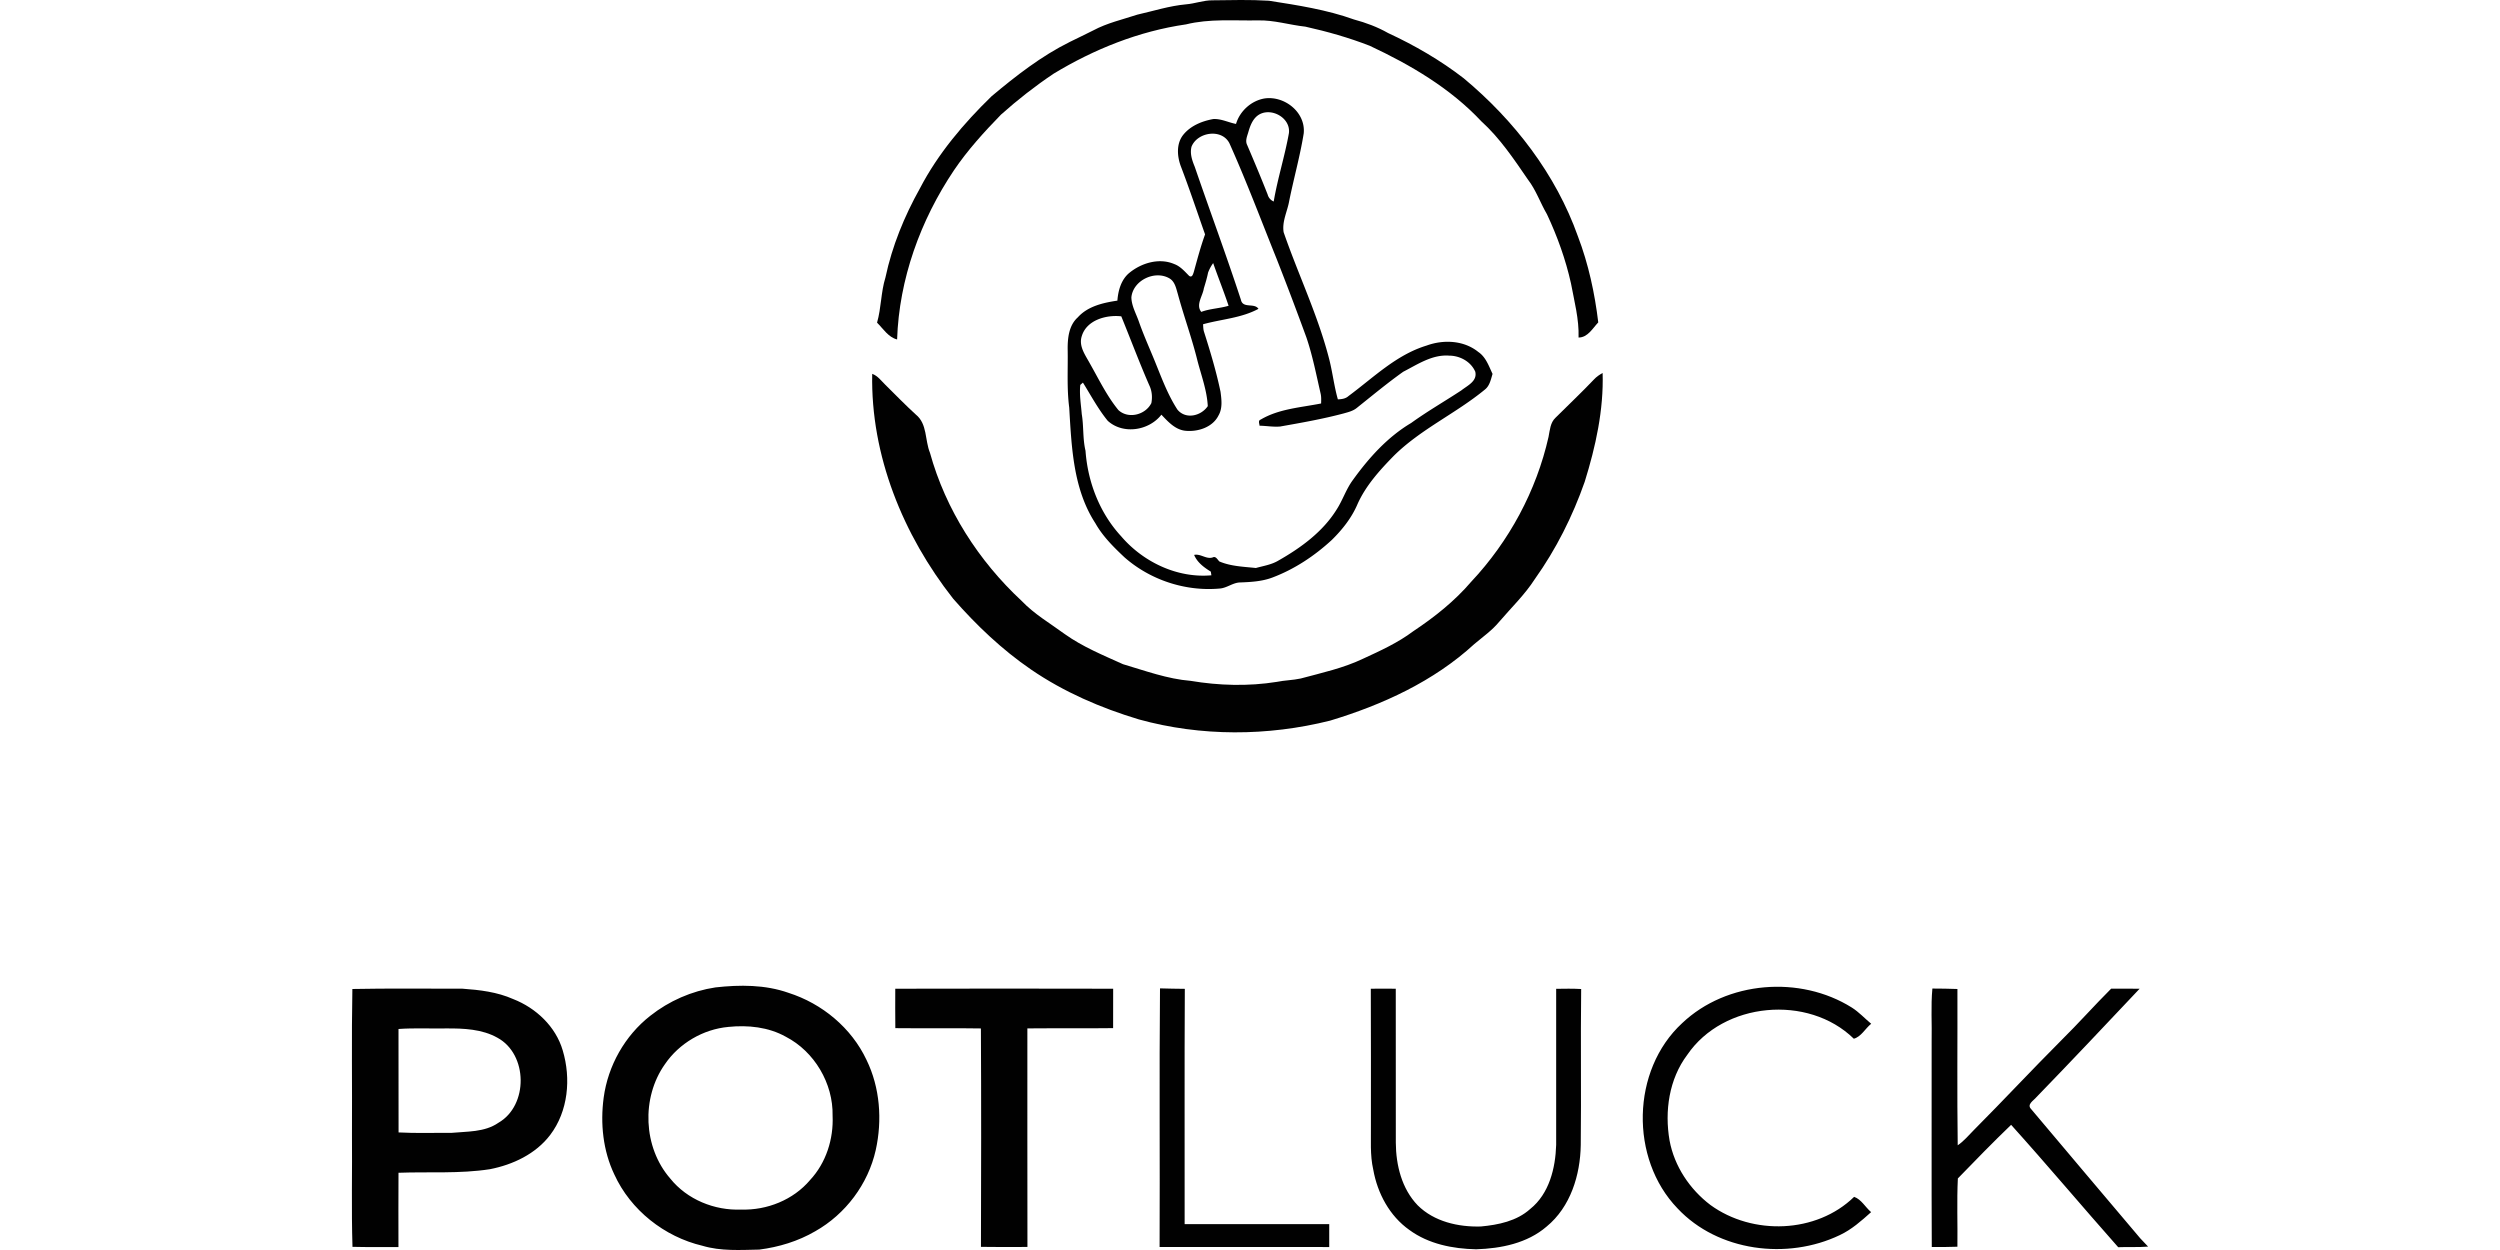
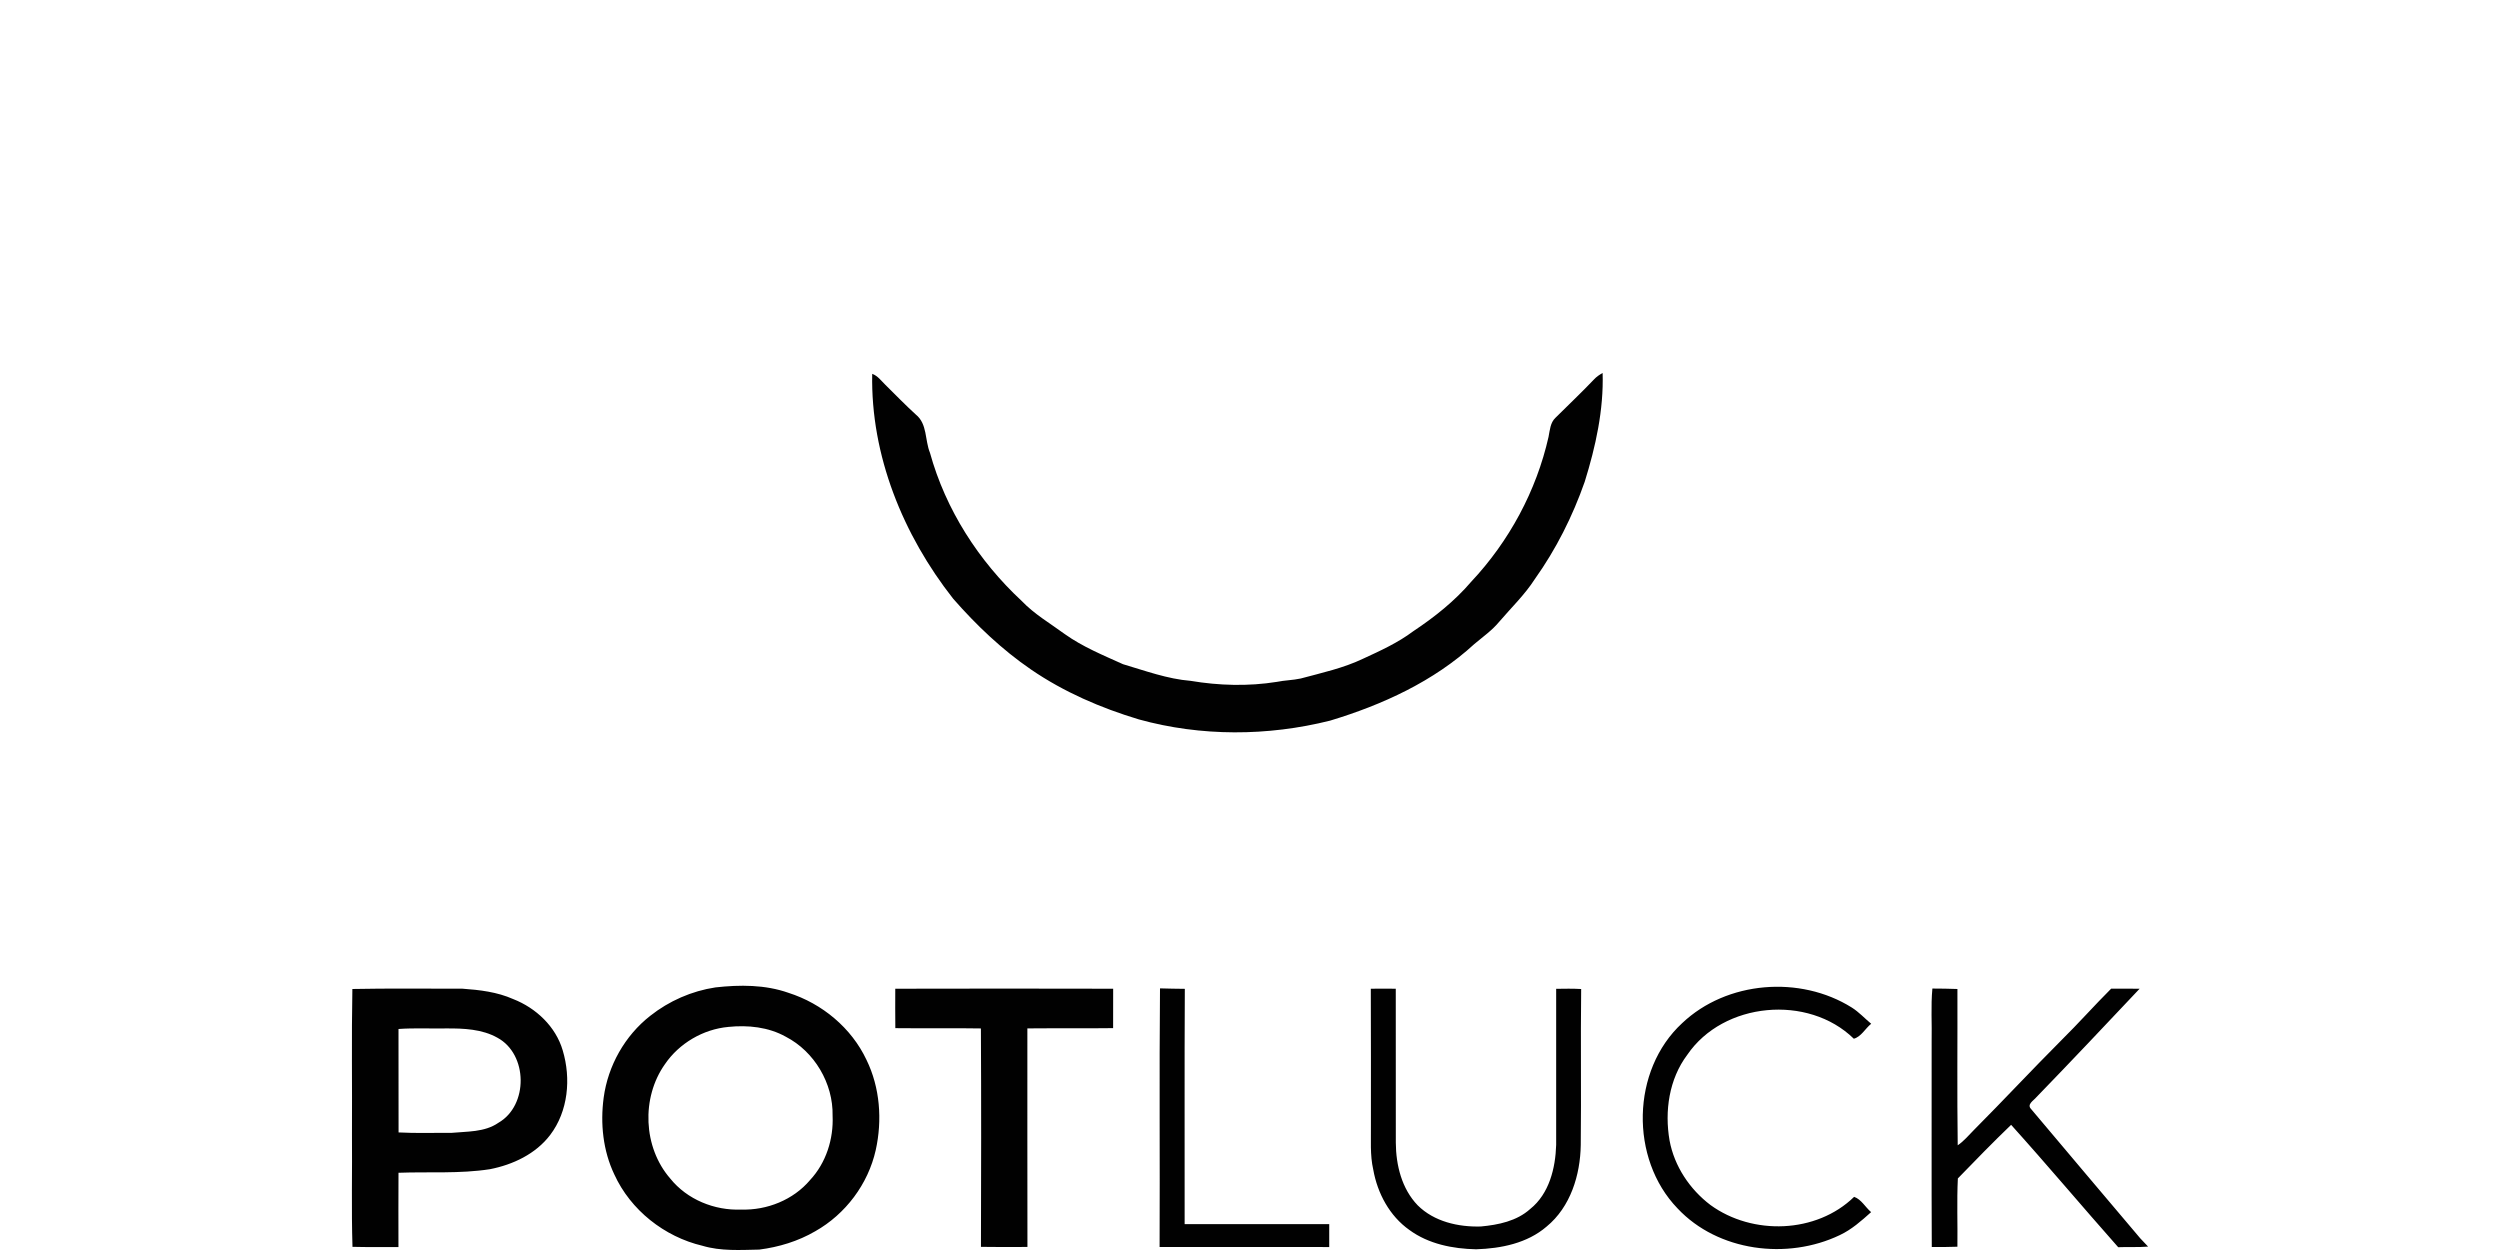
<svg xmlns="http://www.w3.org/2000/svg" viewBox="-156.56 0 1112.24 556.12">
  <defs>
    <style>.cls-1{fill:#010101;stroke-width:0}</style>
  </defs>
-   <path d="M382.84.14c8.39-.1 16.79-.34 25.16.19 12.78 2 25.67 3.97 37.89 8.36 5.25 1.41 10.35 3.31 15.09 6 11.89 5.51 23.32 12.13 33.69 20.16 22.43 18.69 40.96 42.65 50.79 70.33 4.68 12.26 7.48 25.26 9.04 38.25-2.49 2.64-4.71 6.75-8.76 6.74.26-8.2-1.9-16.12-3.38-24.11-2.36-10.61-6.06-20.89-10.67-30.72-2.99-5.08-4.87-10.78-8.49-15.47-6.26-9.13-12.48-18.44-20.74-25.92-13.82-14.74-31.47-25.08-49.62-33.58-9.3-3.62-18.92-6.34-28.64-8.51-7.08-.75-13.96-2.98-21.13-2.78-10.66.18-21.51-.82-31.97 1.77-20.91 3.01-40.9 11.03-58.93 21.95-8.2 5.5-16.01 11.6-23.37 18.18-7.55 7.76-14.88 15.81-20.95 24.79-14.92 22.23-24.41 48.42-25.29 75.26-3.93-1-6.19-4.78-8.92-7.48 1.9-6.6 1.69-13.56 3.74-20.12 2.95-13.94 8.42-27.26 15.36-39.67 8.04-15.42 19.42-28.84 31.83-40.91 10.84-9.09 22.13-17.9 34.86-24.21 3.44-1.75 6.97-3.32 10.4-5.11 6.16-3.3 13.04-4.85 19.64-7.02 7.2-1.63 14.28-3.91 21.65-4.58 3.95-.32 7.73-1.81 11.72-1.79Z" class="cls-1" />
-   <path d="M393.34 55.14c1.7-5.74 6.81-10.36 12.72-11.34 8.87-1.28 18.34 6.19 17.4 15.55-1.63 10.1-4.42 19.98-6.45 30.01-.8 4.65-3.28 9.17-2.48 13.97 6.57 19.03 15.45 37.32 20.38 56.91 1.43 5.77 2.11 11.71 3.74 17.43 1.67-.05 3.41-.27 4.71-1.45 11.06-8.17 21.24-18.35 34.71-22.46 7.54-2.77 16.64-2.38 23.06 2.83 3.37 2.27 4.68 6.26 6.34 9.76-.75 2.46-1.26 5.26-3.39 6.95-12.9 10.64-28.55 17.63-40.51 29.46-6.28 6.42-12.47 13.24-16.18 21.52-2.57 6.06-6.73 11.31-11.39 15.9-7.68 7.09-16.54 12.99-26.34 16.71-4.62 1.78-9.62 2.06-14.51 2.24-3.21.08-5.81 2.44-8.98 2.7-15.26 1.39-30.94-3.75-42.44-13.87-4.86-4.57-9.66-9.32-12.97-15.18-9.89-15.2-10.59-33.94-11.63-51.46-1.12-8.62-.52-17.32-.69-25.98-.03-5 .55-10.59 4.5-14.14 4.45-4.97 11.29-6.51 17.62-7.45.35-4.6 1.73-9.51 5.49-12.49 5.41-4.34 13.2-6.63 19.81-3.78 2.73 1 4.64 3.27 6.63 5.27 1.34.92 1.74-.81 2.07-1.77 1.55-5.6 3.03-11.23 5.01-16.7-3.54-10.02-6.89-20.1-10.68-30.03-1.76-4.55-2.24-10.32 1.02-14.33 3.26-4.01 8.31-6.04 13.26-6.95 3.52-.23 6.77 1.53 10.17 2.17m10.33-4.2c-2.75 1.62-3.95 4.73-4.8 7.65-.52 1.9-1.55 3.96-.58 5.9 3.13 7.32 6.22 14.67 9.13 22.08a4.63 4.63 0 0 0 2.69 3.08c1.73-10.24 4.94-20.18 6.76-30.4.86-6.71-7.63-11.5-13.2-8.31m-30.13 14.34c-.79 3.05.28 6.11 1.43 8.91 6.77 19.75 14.05 39.33 20.54 59.17.86 4.06 5.94 1.24 7.81 4.04-7.63 4.13-16.42 4.58-24.64 6.86.08 1.1.06 2.23.4 3.3 2.81 8.82 5.48 17.71 7.37 26.78.45 3.46.95 7.33-.9 10.49-2.56 5.21-9.03 7.32-14.49 6.84-4.64-.35-7.93-4.02-10.92-7.18-5.5 7.12-17.04 8.95-23.87 2.73-4.28-5.24-7.47-11.27-11.04-17l-1.17 1.02c-.47 4.33.31 8.69.65 13.01.91 5.4.38 10.94 1.67 16.29.99 13.93 6.3 27.7 15.83 38.02 9.79 11.47 24.96 18.74 40.17 17.39-.06-.4-.19-1.22-.25-1.63-3.01-1.85-6.03-4.07-7.43-7.44 2.91-.65 5.46 2.08 8.28 1.11 1.36-.71 2.15 1.04 2.95 1.8 5.15 2.18 10.77 2.33 16.25 2.91 3.4-.94 6.99-1.47 10.06-3.33 10-5.69 19.69-12.75 25.85-22.66 2.73-4.21 4.23-9.1 7.23-13.14 7.1-9.85 15.4-19.12 25.93-25.38 7.21-5.2 14.92-9.63 22.34-14.51 2.71-2.15 7.19-4.08 6.19-8.32-1.97-4.51-6.83-7.13-11.64-7.14-7.54-.56-14.01 3.89-20.41 7.17-7.1 5.05-13.81 10.63-20.62 16.06-1.7 1.41-3.88 1.92-5.95 2.5-9.27 2.47-18.73 4.13-28.16 5.8-3.07.28-6.13-.31-9.19-.35-.04-.91-.77-2.31.51-2.73 8.11-4.81 17.81-5.36 26.88-7.17.04-1.48.12-2.98-.23-4.44-1.93-8.36-3.55-16.81-6.32-24.95-4.26-11.66-8.65-23.27-13.19-34.82-6.92-17.2-13.44-34.59-21.03-51.51-3.38-6.74-14.31-5.06-16.89 1.5m7.36 56.04c-.47 2.37-1.17 4.68-1.87 6.98-.51 3.4-3.68 7.31-1.15 10.46 3.92-1.47 8.16-1.53 12.16-2.72-2.13-6.38-4.65-12.64-6.86-18.99-.96 1.32-1.72 2.74-2.28 4.27m-34.11 10.97c.08 3.83 2.09 7.21 3.32 10.75 1.84 5.26 4.08 10.36 6.22 15.5 3.36 8.01 6.19 16.39 10.95 23.7 3.67 4.48 10.51 2.86 13.5-1.55-.36-6.96-2.86-13.55-4.6-20.24-2.46-10.01-6.04-19.71-8.73-29.67-.76-2.51-1.28-5.52-3.76-6.95-6.47-3.74-16.17.9-16.9 8.46m-22.07 17.26c-1.45 4.44 1.57 8.4 3.56 12.08 4.02 7.07 7.57 14.5 12.74 20.82 4.44 4.11 12.07 2.12 14.66-3.12.52-2.67.26-5.5-.94-7.95-4.41-10.11-8.28-20.43-12.44-30.64-6.69-.77-15.44 1.64-17.58 8.81Z" class="cls-1" />
  <path d="M231.48 166.32c2.48.89 4.03 3.12 5.85 4.88 4.52 4.45 8.92 9.02 13.61 13.28 5.11 4.13 3.95 11.4 6.24 16.97 6.98 25.26 21.65 48.11 40.79 65.89 5.61 5.9 12.74 10.02 19.27 14.82 7.93 5.64 17.01 9.35 25.83 13.34 9.9 2.93 19.74 6.57 30.1 7.41 12.64 2.12 25.65 2.48 38.33.45 3.5-.73 7.12-.73 10.62-1.5 9.37-2.52 18.96-4.6 27.76-8.81 7.7-3.55 15.49-7.09 22.3-12.21 9.45-6.28 18.43-13.41 25.82-22.06 16.85-17.96 28.96-40.38 34.38-64.42.58-2.93.76-6.33 3.1-8.51 5.71-5.68 11.57-11.21 17.13-17.05 1.09-1.18 2.42-2.09 3.83-2.85.5 16.43-3.1 32.73-7.96 48.35-5.37 15.36-12.77 30.08-22.21 43.34-4.48 6.97-10.5 12.73-15.86 19-3.16 3.83-7.27 6.69-11.04 9.88-18.06 16.62-40.89 27.05-64.19 34.09-27.79 6.96-57.41 7.1-85.06-.55-16.94-5.1-33.36-12.18-47.98-22.2-12.94-8.86-24.35-19.74-34.65-31.51-22.24-28.27-36.74-63.72-36.01-100.03Zm-69.73 272.97c10.82-1.21 22.11-1.25 32.5 2.42 14.94 4.77 27.97 15.56 34.69 29.82 6.03 12.34 7.07 26.83 4.11 40.14-3.38 15.12-13.44 28.51-26.91 36.11-7.62 4.44-16.21 7.05-24.92 8.16-8.44.16-17.06.75-25.26-1.7-16.93-4-31.97-15.86-39.22-31.75-5.03-10.55-6.27-22.63-4.73-34.14 1.91-14.2 9.42-27.58 20.74-36.43 8.36-6.61 18.45-11.04 29-12.63m5.74 17.58c-11.21 1.02-21.87 7.27-28.21 16.56-10.6 14.92-9.72 37.04 2.35 50.89 7.49 9.34 19.68 14.3 31.55 13.81 11.47.38 23.21-4.3 30.66-13.14 7.11-7.62 10.49-18.27 10.02-28.61.3-14.36-8.08-28.57-20.85-35.16-7.71-4.31-16.86-5.24-25.52-4.35Zm424.34-1.68c19.85-18.8 52.44-21.36 75.45-6.95 3.19 2.01 5.75 4.83 8.64 7.23-2.62 2.08-4.43 5.77-7.72 6.65-20.33-19.86-58.04-16.39-74.1 7.16-8.12 10.79-10.14 25.07-7.88 38.13 2.12 11.44 8.99 21.72 18.21 28.7 18.69 13.58 47.11 12.73 63.9-3.64 3.19 1.1 5.01 4.63 7.56 6.8-4.29 3.85-8.65 7.74-13.93 10.22-23.33 11.16-54.15 7.34-72.19-11.88-21.31-22.09-20.6-61.53 2.06-82.42Zm-232.31-15.47c3.68.15 7.36.14 11.04.21-.19 34.89-.03 69.79-.08 104.69 21.44-.02 42.89-.03 64.33 0 .03 3.39.04 6.78 0 10.18-25.16-.03-50.31.01-75.47-.02.18-38.35-.18-76.71.18-115.06Zm343.63.08c3.71.04 7.42.03 11.14.2.07 23.18-.19 46.36.13 69.54 2.76-1.86 4.87-4.46 7.2-6.8 13.14-13.19 25.82-26.82 38.98-40 7.54-7.44 14.57-15.38 22.07-22.87 4.22-.01 8.45-.05 12.67.02-15.23 16.16-30.49 32.33-45.96 48.29-1.18 1.45-4.33 3.14-2.32 5.22 16.12 19.21 32.37 38.33 48.55 57.5 1.15 1.25 2.33 2.46 3.51 3.71-4.43.37-8.87.08-13.3.27-15.98-18.04-31.5-36.54-47.64-54.45-8.08 7.77-15.91 15.81-23.7 23.85-.49 10.11-.06 20.26-.2 30.38-3.8.16-7.6.14-11.4.12-.15-30.48-.02-60.97-.06-91.45.18-7.84-.4-15.72.33-23.53ZM.21 440c16.3-.34 32.62-.08 48.92-.14 7.7.54 15.51 1.46 22.64 4.63 10.14 3.96 18.91 12.21 22.02 22.82 3.75 12.51 2.46 27.08-5.61 37.67-6.42 8.42-16.57 13.2-26.76 15.19-13.46 2.09-27.13 1.08-40.69 1.59-.07 11.01-.03 22.03-.02 33.06-6.82-.02-13.63.07-20.45-.11-.52-16.79-.08-33.6-.23-50.39.12-21.44-.22-42.89.18-64.32m20.52 17.79c.04 15.34 0 30.68.03 46.02 7.77.43 15.56.13 23.34.21 7.12-.69 14.92-.23 21.08-4.5 13.4-7.71 13.16-30.51-.47-37.86-6.85-3.84-14.95-4.15-22.61-4.12-7.12.13-14.26-.26-21.37.25Zm221.01-17.91c32.31-.08 64.63-.08 96.94 0-.03 5.84 0 11.69-.02 17.53-12.72.16-25.44 0-38.15.12.02 32.41-.04 64.82.03 97.23-6.9.03-13.79.09-20.68-.04.11-32.39.15-64.79-.02-97.17-12.69-.22-25.38.02-38.07-.13-.08-5.85-.04-11.7-.03-17.54Zm211.56 0c3.7-.05 7.41-.05 11.11 0 .01 22.83-.03 45.66.02 68.48.05 9.98 2.63 20.53 9.74 27.89 7.3 7.27 18.06 9.69 28.06 9.41 7.78-.72 16.01-2.39 21.99-7.79 8.46-6.77 11.24-18.17 11.55-28.53.01-23.14 0-46.28 0-69.42 3.7-.06 7.41-.12 11.12.09-.28 23.12.08 46.25-.18 69.38-.2 13.36-4.55 27.58-15.2 36.31-8.6 7.43-20.29 9.76-31.35 10.1-10.38-.21-21.15-2.33-29.69-8.59-8.82-6.22-14.21-16.33-16.07-26.81-1.51-6.58-.96-13.35-1.05-20.02-.03-20.17.07-40.33-.05-60.49Z" class="cls-1" />
</svg>